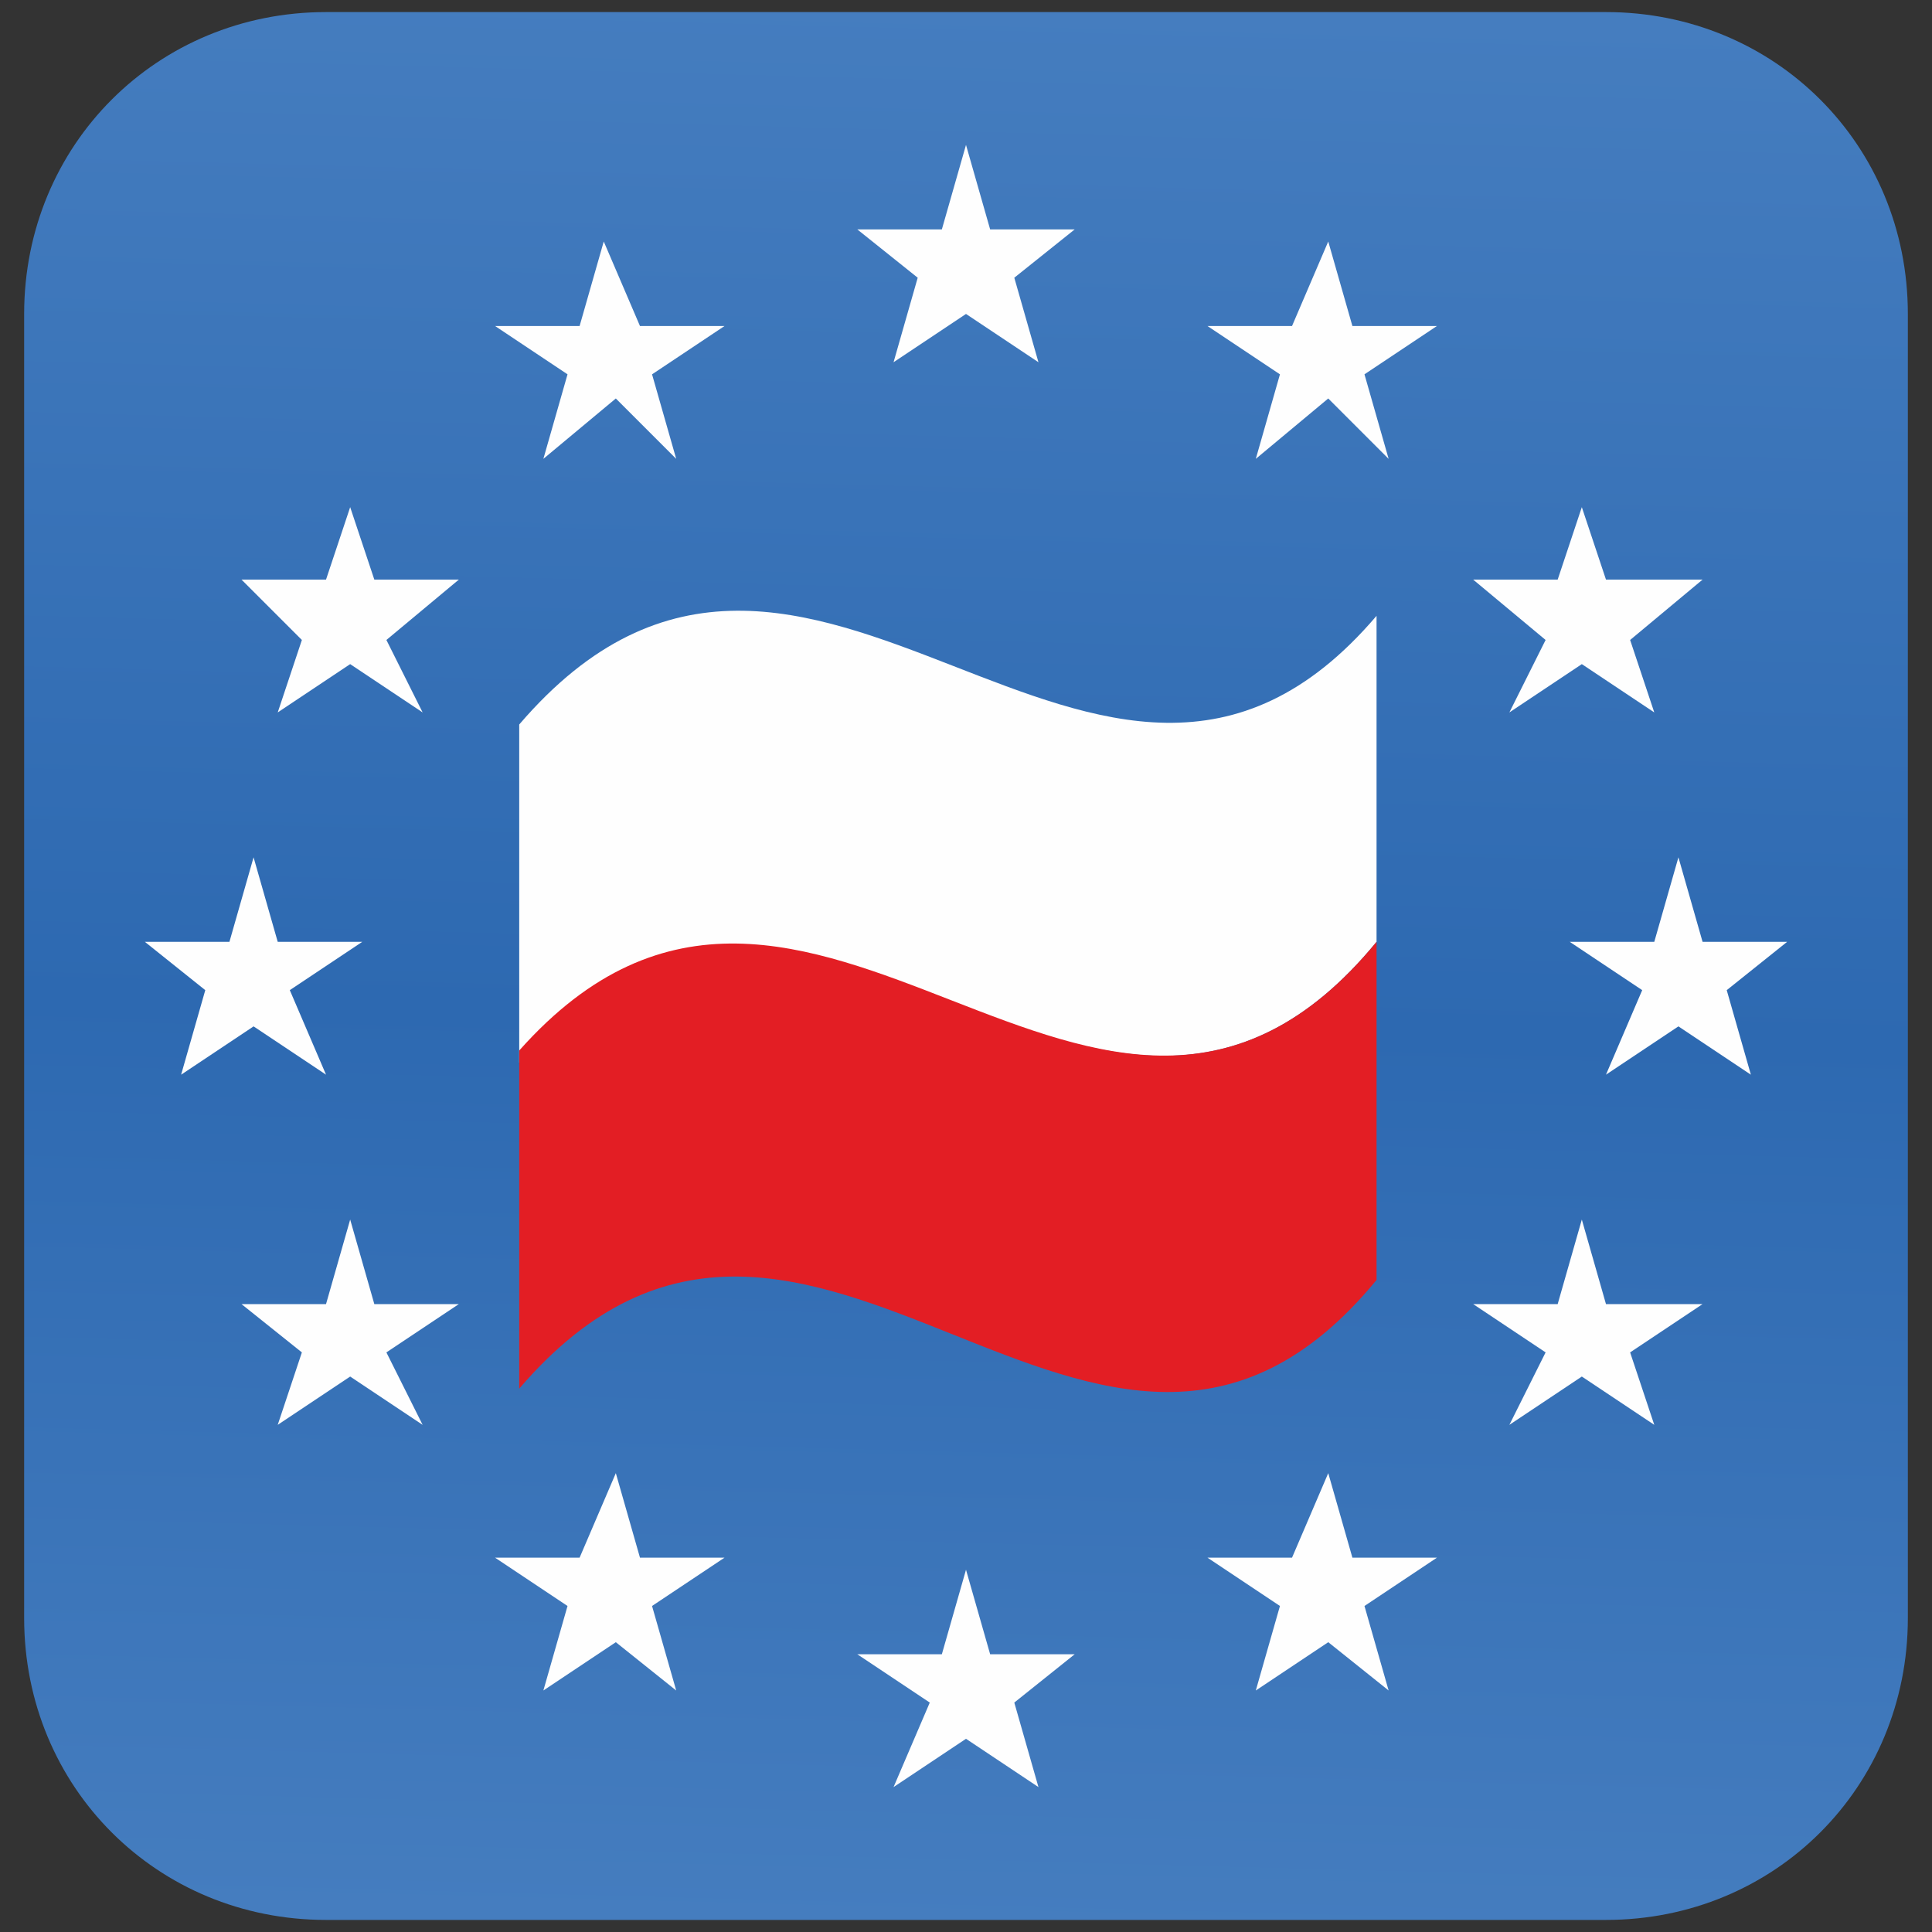
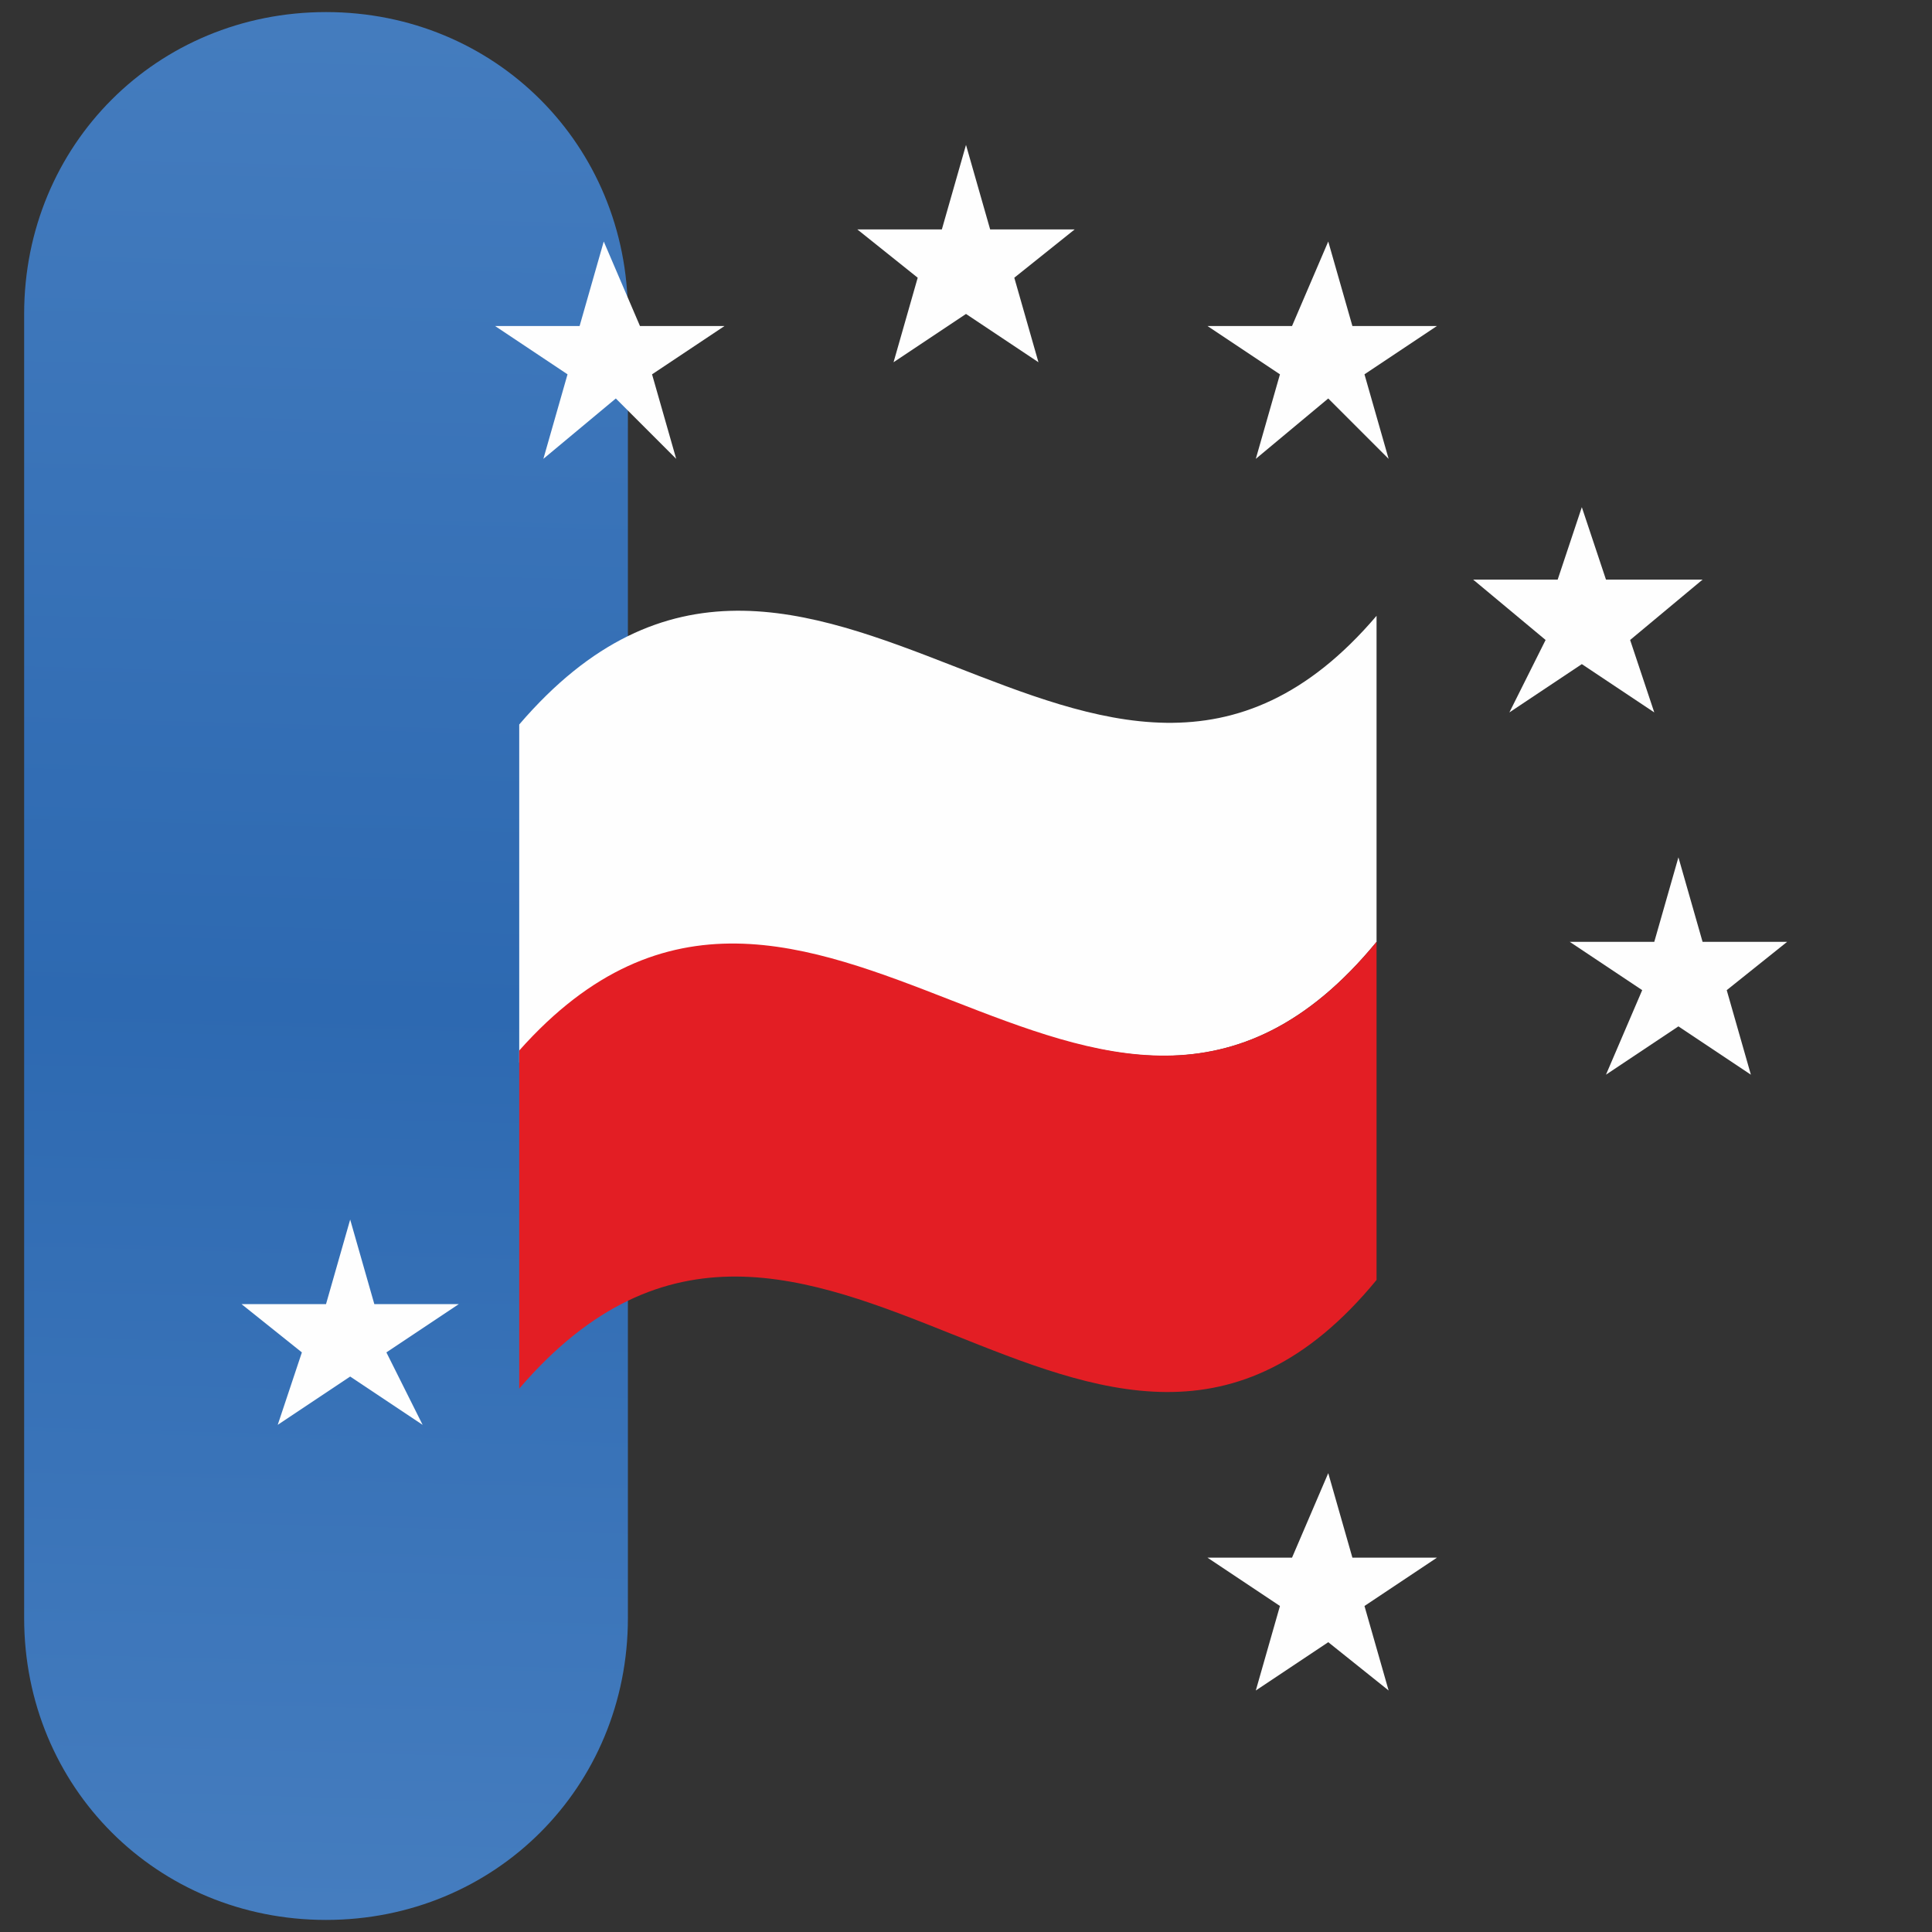
<svg xmlns="http://www.w3.org/2000/svg" xml:space="preserve" width="160px" height="160px" version="1.1" style="shape-rendering:geometricPrecision; text-rendering:geometricPrecision; image-rendering:optimizeQuality; fill-rule:evenodd; clip-rule:evenodd" viewBox="0 0 160 160">
  <rect x="0" y="0" width="160" height="160" fill="#333333" stroke="none" />
  <defs>
    <style type="text/css">
   
    .fil1 {fill:#FEFEFE}
    .fil2 {fill:#FEFEFE;fill-rule:nonzero}
    .fil3 {fill:#E31E24;fill-rule:nonzero}
    .fil0 {fill:url(#id0)}
   
  </style>
    <linearGradient id="id0" gradientUnits="userSpaceOnUse" x1="82.099" y1="0.418" x2="77.901" y2="159.582">
      <stop offset="0" style="stop-opacity:1; stop-color:#457DBF" />
      <stop offset="0.529" style="stop-opacity:1; stop-color:#2D69B1" />
      <stop offset="1" style="stop-opacity:1; stop-color:#457DBF" />
    </linearGradient>
  </defs>
  <g id="Layer_x0020_1">
    <g id="_1306362452672">
-       <path class="fil0" d="M133 1l-106 0c-14,0 -25,11 -25,25l0 108c0,14 11,25 25,25l106 0c14,0 25,-11 25,-25l0 -108c0,-14 -11,-25 -25,-25z" />
+       <path class="fil0" d="M133 1l-106 0c-14,0 -25,11 -25,25l0 108c0,14 11,25 25,25c14,0 25,-11 25,-25l0 -108c0,-14 -11,-25 -25,-25z" />
      <polygon class="fil1" points="74,30 80,26 86,30 84,23 89,19 82,19 80,12 78,19 71,19 76,23 " />
      <polygon class="fil1" points="45,38 51,33 56,38 54,31 60,27 53,27 50,20 48,27 41,27 47,31 " />
-       <polygon class="fil1" points="29,42 27,48 20,48 25,53 23,59 29,55 35,59 32,53 38,48 31,48 " />
-       <polygon class="fil1" points="21,85 27,89 24,82 30,78 23,78 21,71 19,78 12,78 17,82 15,89 " />
      <polygon class="fil1" points="31,108 29,101 27,108 20,108 25,112 23,118 29,114 35,118 32,112 38,108 " />
-       <polygon class="fil1" points="53,129 51,122 48,129 41,129 47,133 45,140 51,136 56,140 54,133 60,129 " />
-       <polygon class="fil1" points="82,137 80,130 78,137 71,137 77,141 74,148 80,144 86,148 84,141 89,137 " />
      <polygon class="fil1" points="112,129 110,122 107,129 100,129 106,133 104,140 110,136 115,140 113,133 119,129 " />
-       <polygon class="fil1" points="133,108 131,101 129,108 122,108 128,112 125,118 131,114 137,118 135,112 141,108 " />
      <polygon class="fil1" points="148,78 141,78 139,71 137,78 130,78 136,82 133,89 139,85 145,89 143,82 " />
      <polygon class="fil1" points="125,59 131,55 137,59 135,53 141,48 133,48 131,42 129,48 122,48 128,53 " />
      <polygon class="fil1" points="110,20 107,27 100,27 106,31 104,38 110,33 115,38 113,31 119,27 112,27 " />
      <path class="fil2" d="M43 88c0,-10 0,-19 0,-28 24,-28 48,18 71,-9 0,9 0,18 0,27 -23,28 -47,-18 -71,10z" />
      <path class="fil3" d="M43 115c0,-9 0,-18 0,-28 24,-27 48,19 71,-9 0,9 0,19 0,28 -23,28 -47,-19 -71,9z" />
    </g>
  </g>
</svg>